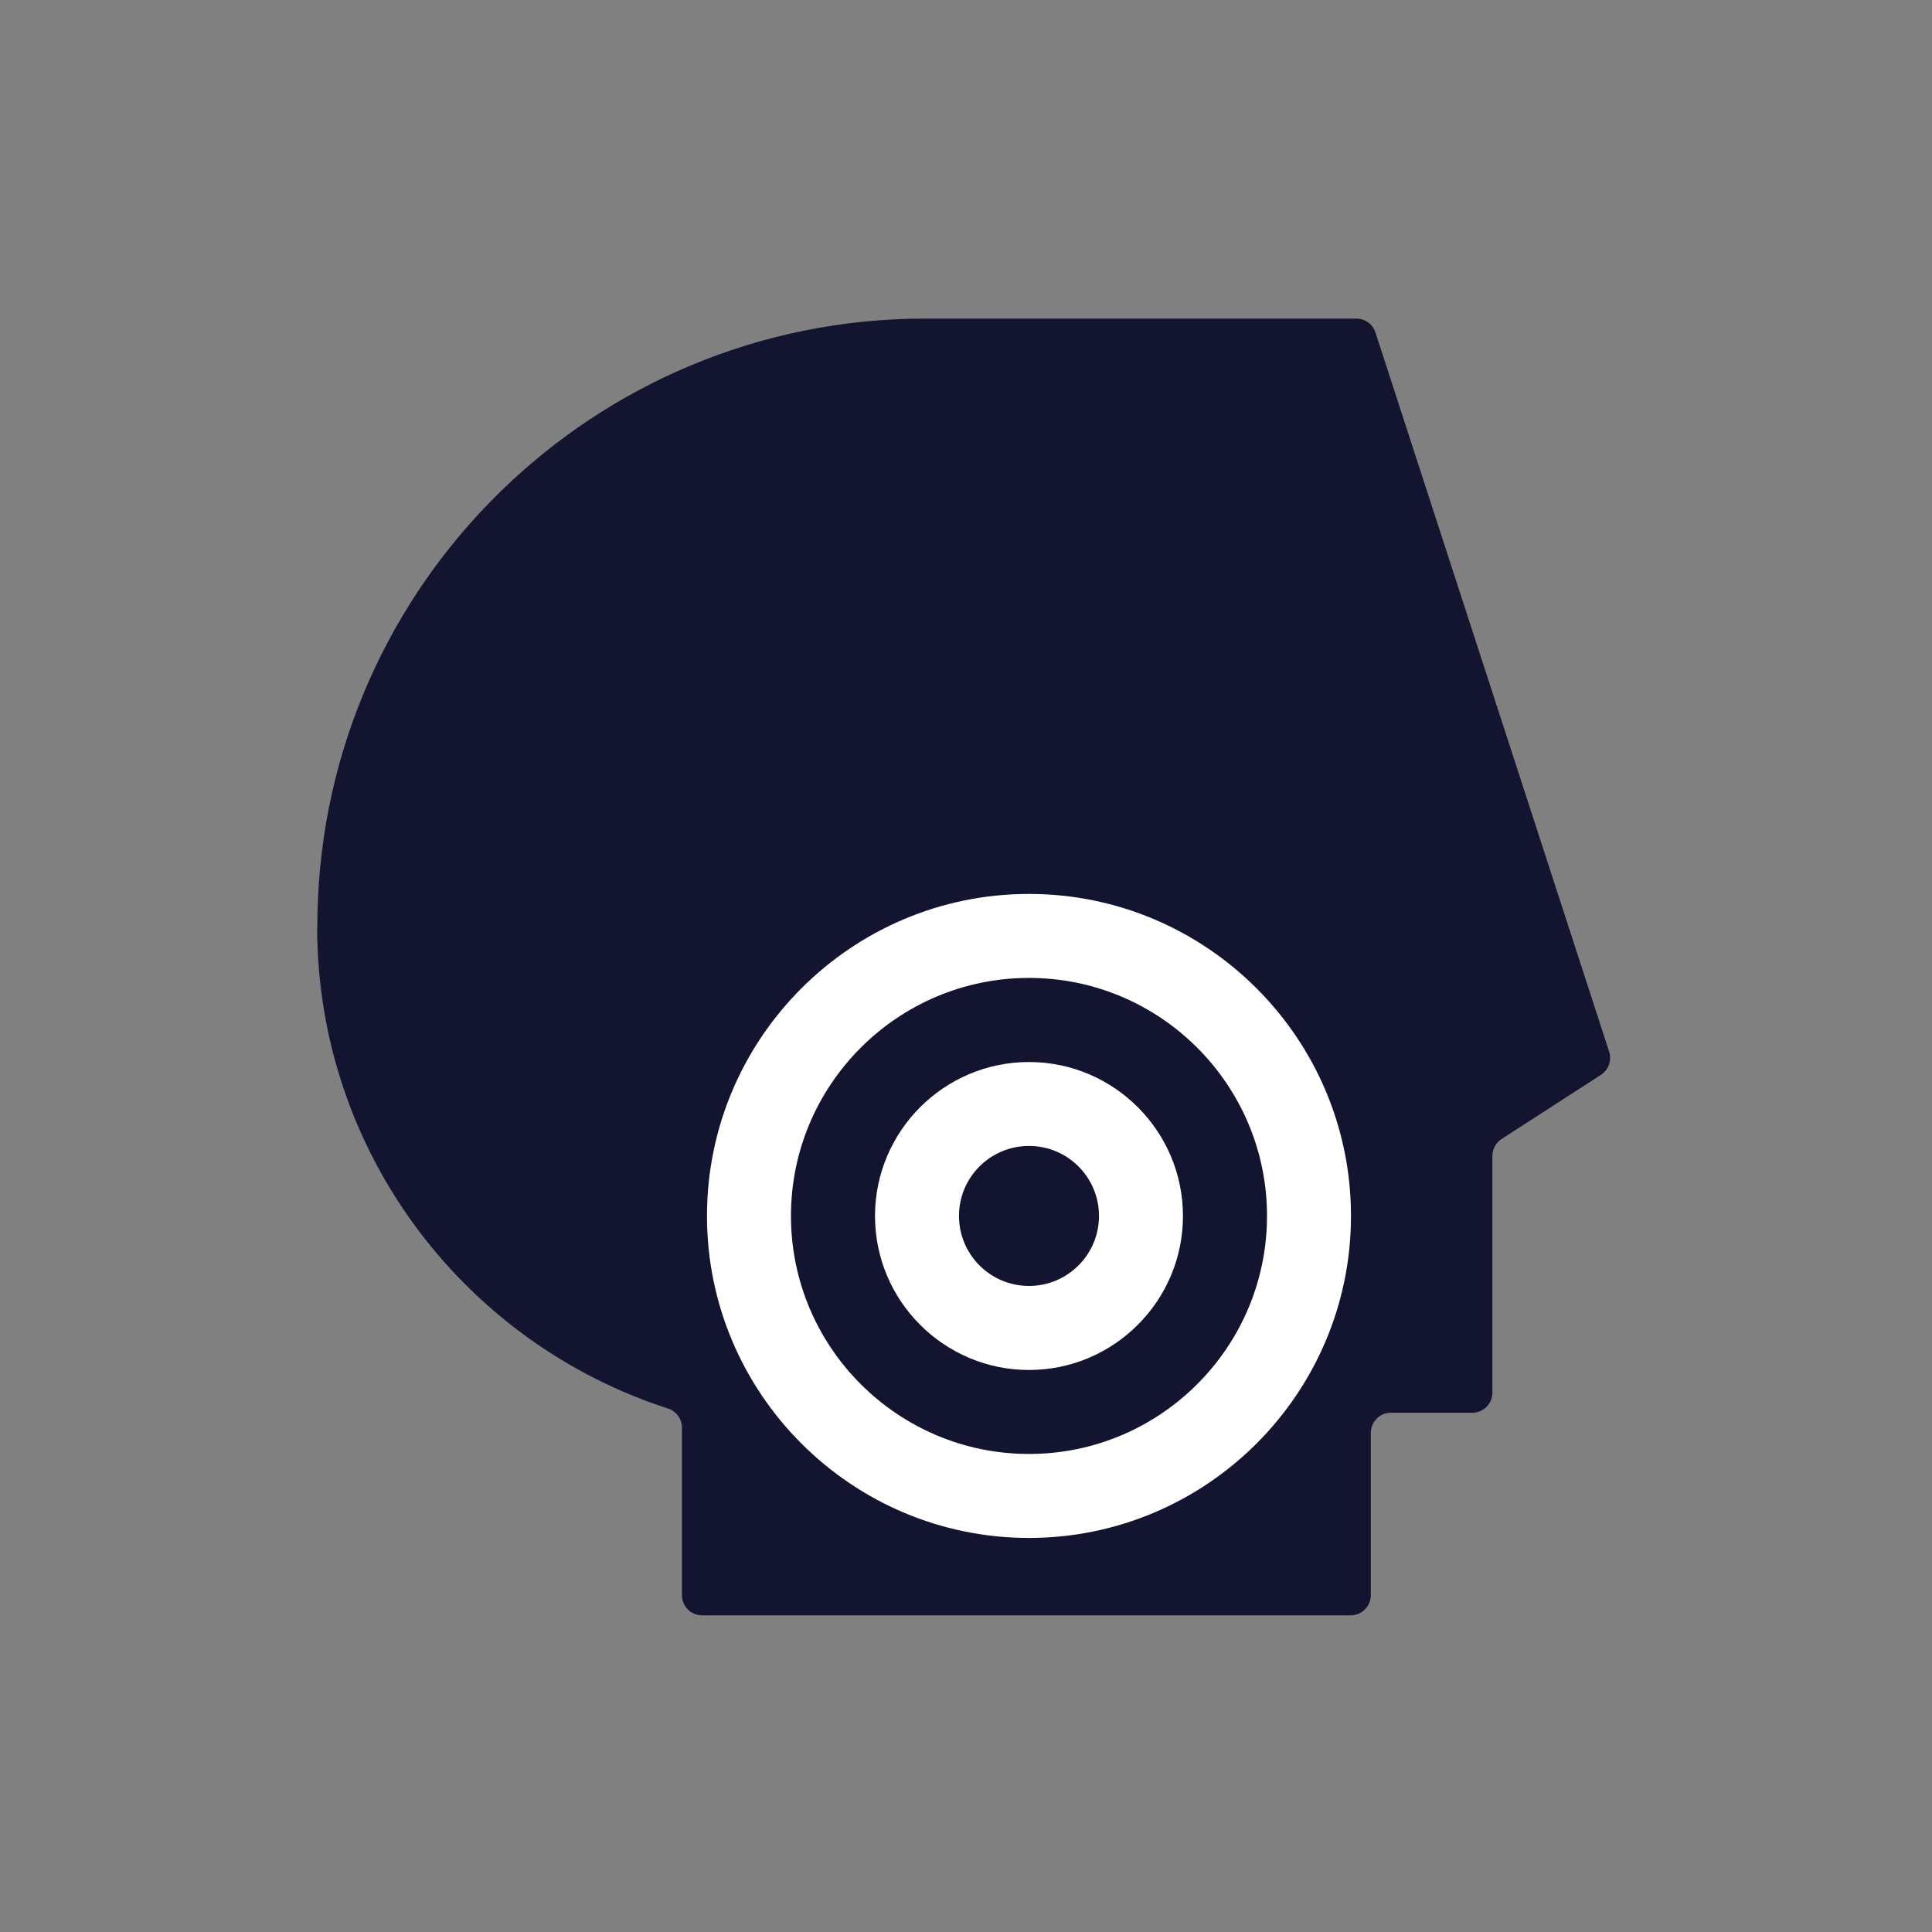
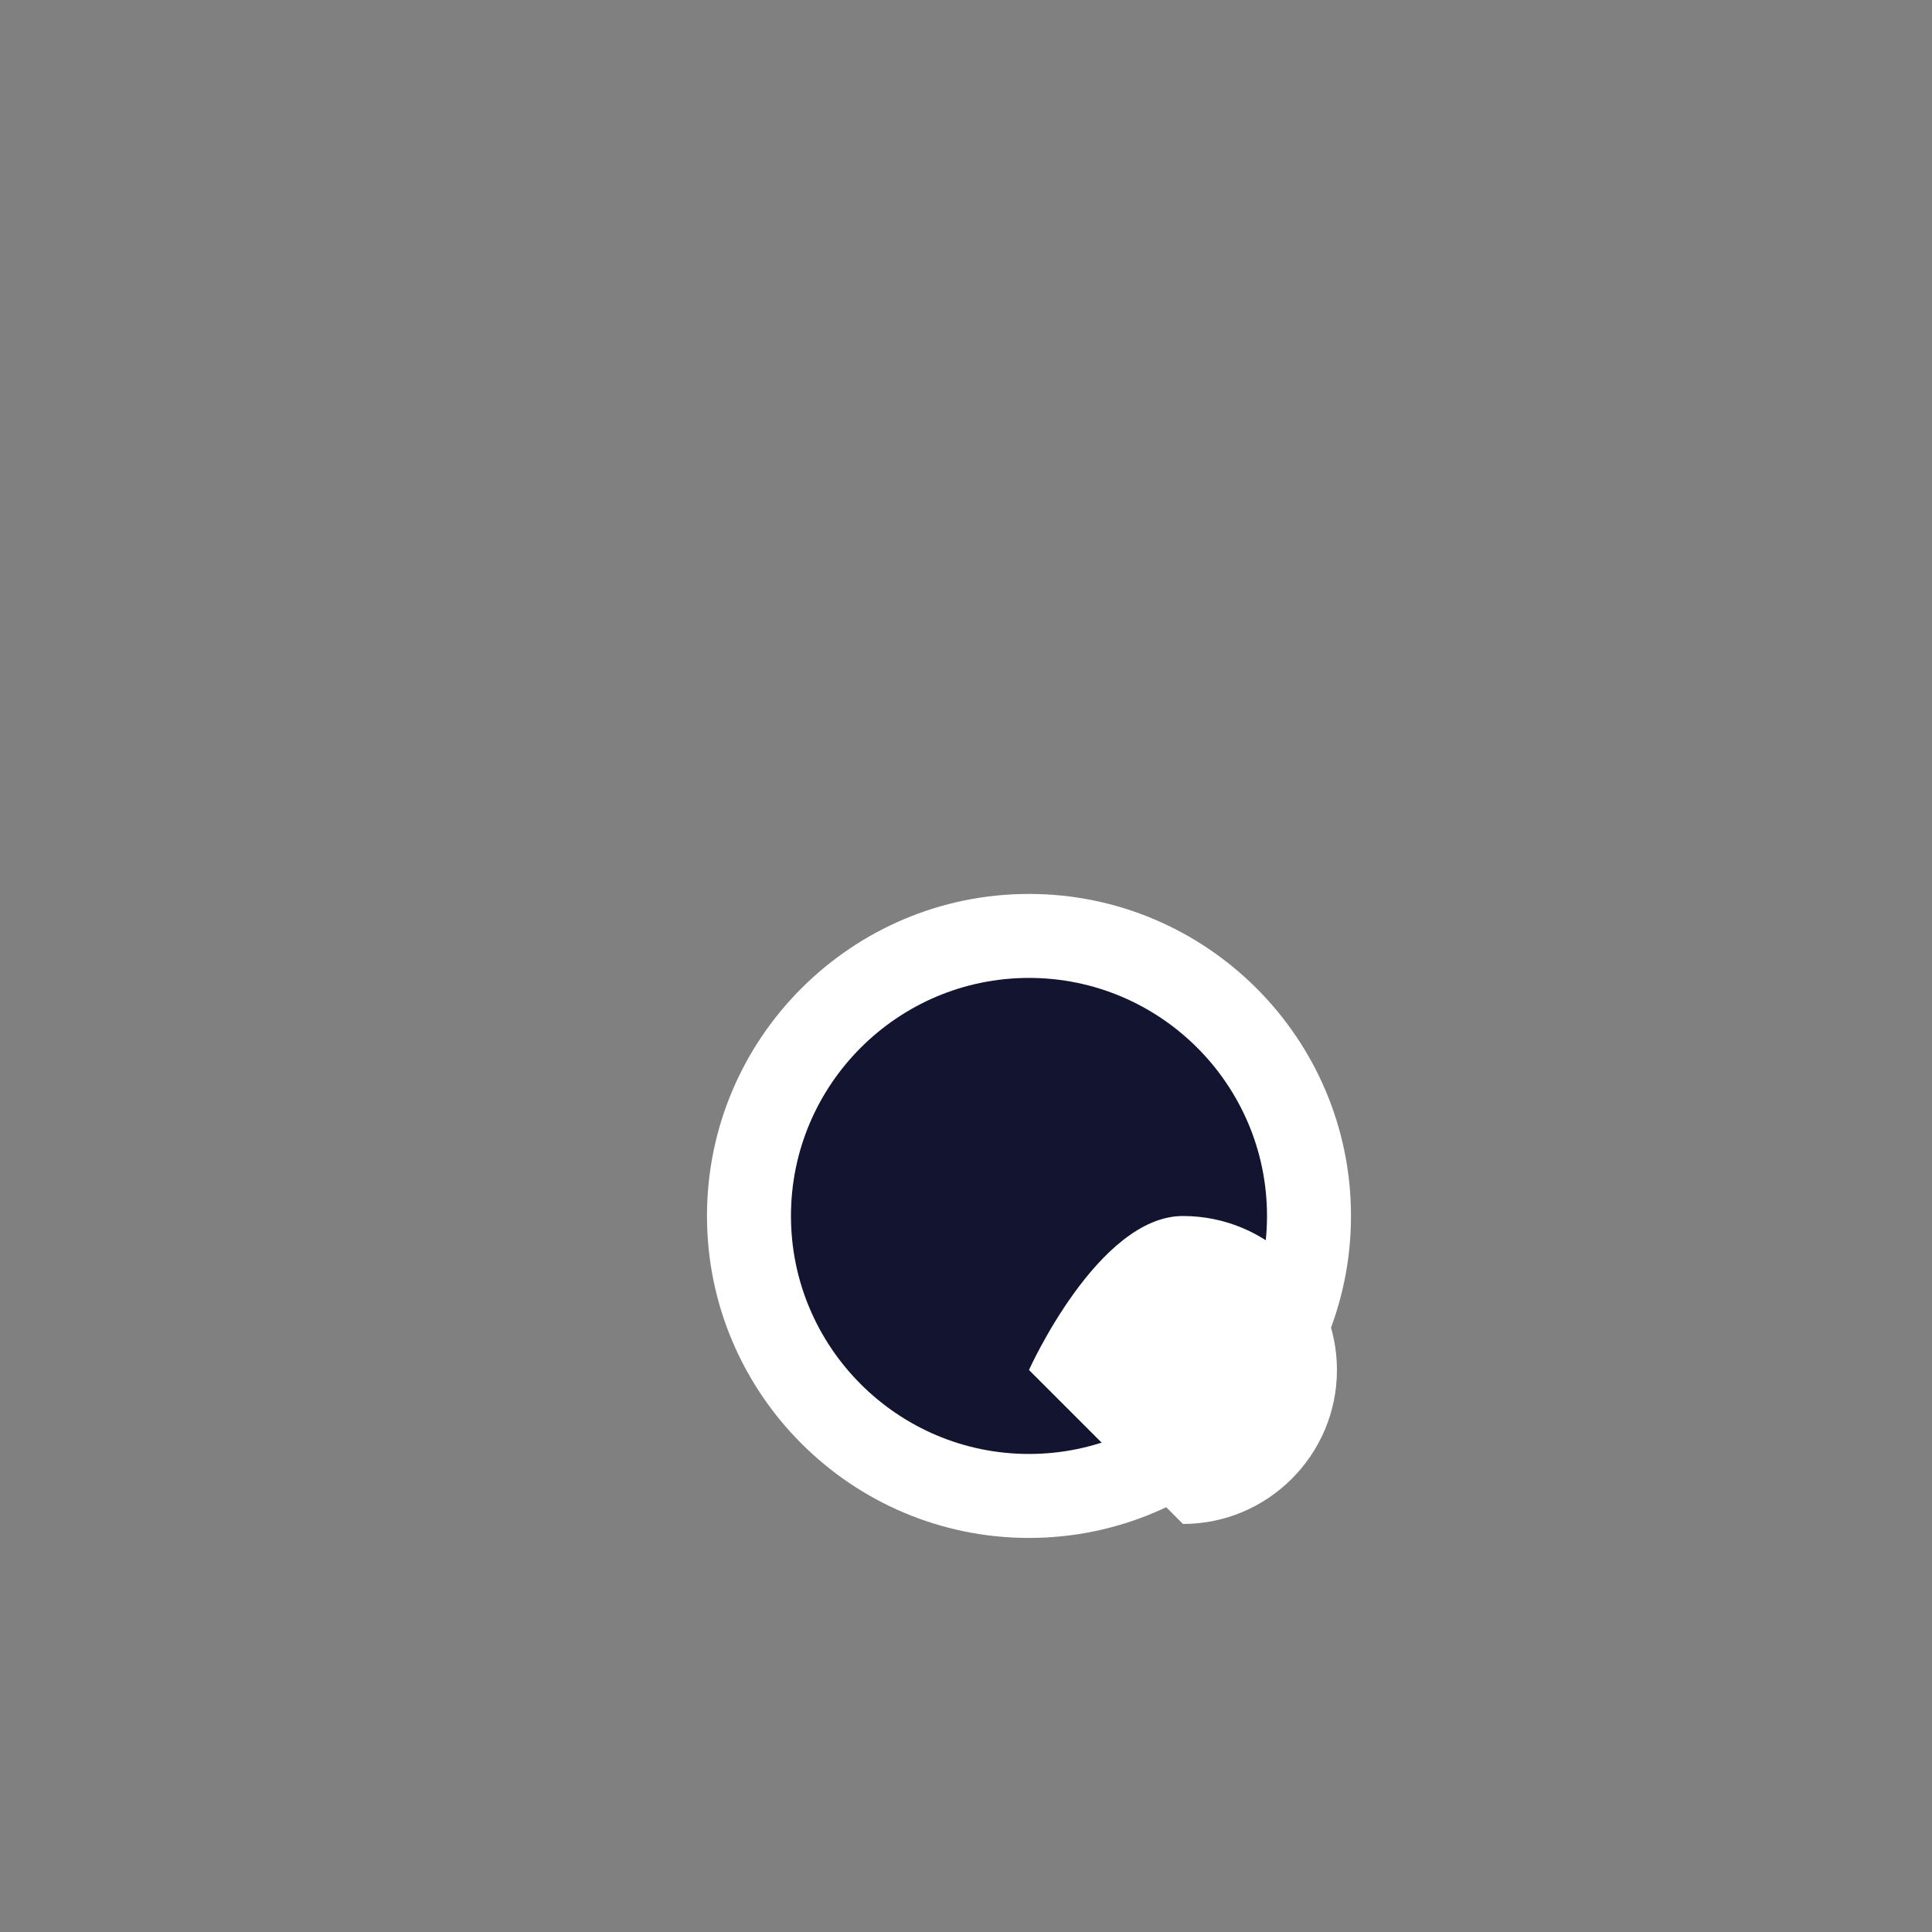
<svg xmlns="http://www.w3.org/2000/svg" id="Camada_1" data-name="Camada 1" version="1.1" viewBox="0 0 300 300">
  <rect x="0" y="0" width="300" height="300" fill="#808080" stroke="none" />
  <defs>
    <style>
      .cls-1 {
        fill: #121430;
      }

      .cls-1, .cls-2 {
        stroke-width: 0px;
      }

      .cls-2 {
        fill: #fff;
      }
    </style>
  </defs>
  <g>
-     <path class="cls-1" d="M49.25,143.87c0,.69,0,1.35.02,2.04.87,34.09,23.43,62.78,54.42,72.79,1.3.42,2.2,1.6,2.2,2.97v26.03c0,1.73,1.4,3.13,3.13,3.13h100.71c1.73,0,3.13-1.4,3.13-3.13v-25.2c0-1.73,1.4-3.13,3.13-3.13h12.62c1.73,0,3.13-1.4,3.13-3.13v-36.75c0-1.06.54-2.05,1.43-2.63l15.42-9.96c1.19-.77,1.71-2.24,1.28-3.59l-36.29-111.68c-.42-1.29-1.62-2.16-2.97-2.16h-66.96c-51.43,0-93.27,41.17-94.35,92.33-.02.69-.02,1.35-.02,2.04Z" />
    <path class="cls-1" d="M143.64,238.25" />
  </g>
  <path class="cls-2" d="M159.78,238.81c-27.57,0-50-22.43-50-50s22.43-50,50-50,50,22.43,50,50-22.43,50-50,50Z" />
  <path class="cls-1" d="M159.78,225.77c-20.38,0-36.96-16.58-36.96-36.96s16.58-36.96,36.96-36.96,36.96,16.58,36.96,36.96-16.58,36.96-36.96,36.96Z" />
-   <path class="cls-2" d="M159.78,212.73c-13.19,0-23.91-10.73-23.91-23.91s10.73-23.91,23.91-23.91,23.91,10.73,23.91,23.91-10.73,23.91-23.91,23.91Z" />
-   <circle class="cls-1" cx="159.78" cy="188.81" r="10.87" />
+   <path class="cls-2" d="M159.78,212.73s10.73-23.91,23.91-23.91,23.91,10.73,23.91,23.91-10.73,23.91-23.91,23.91Z" />
</svg>